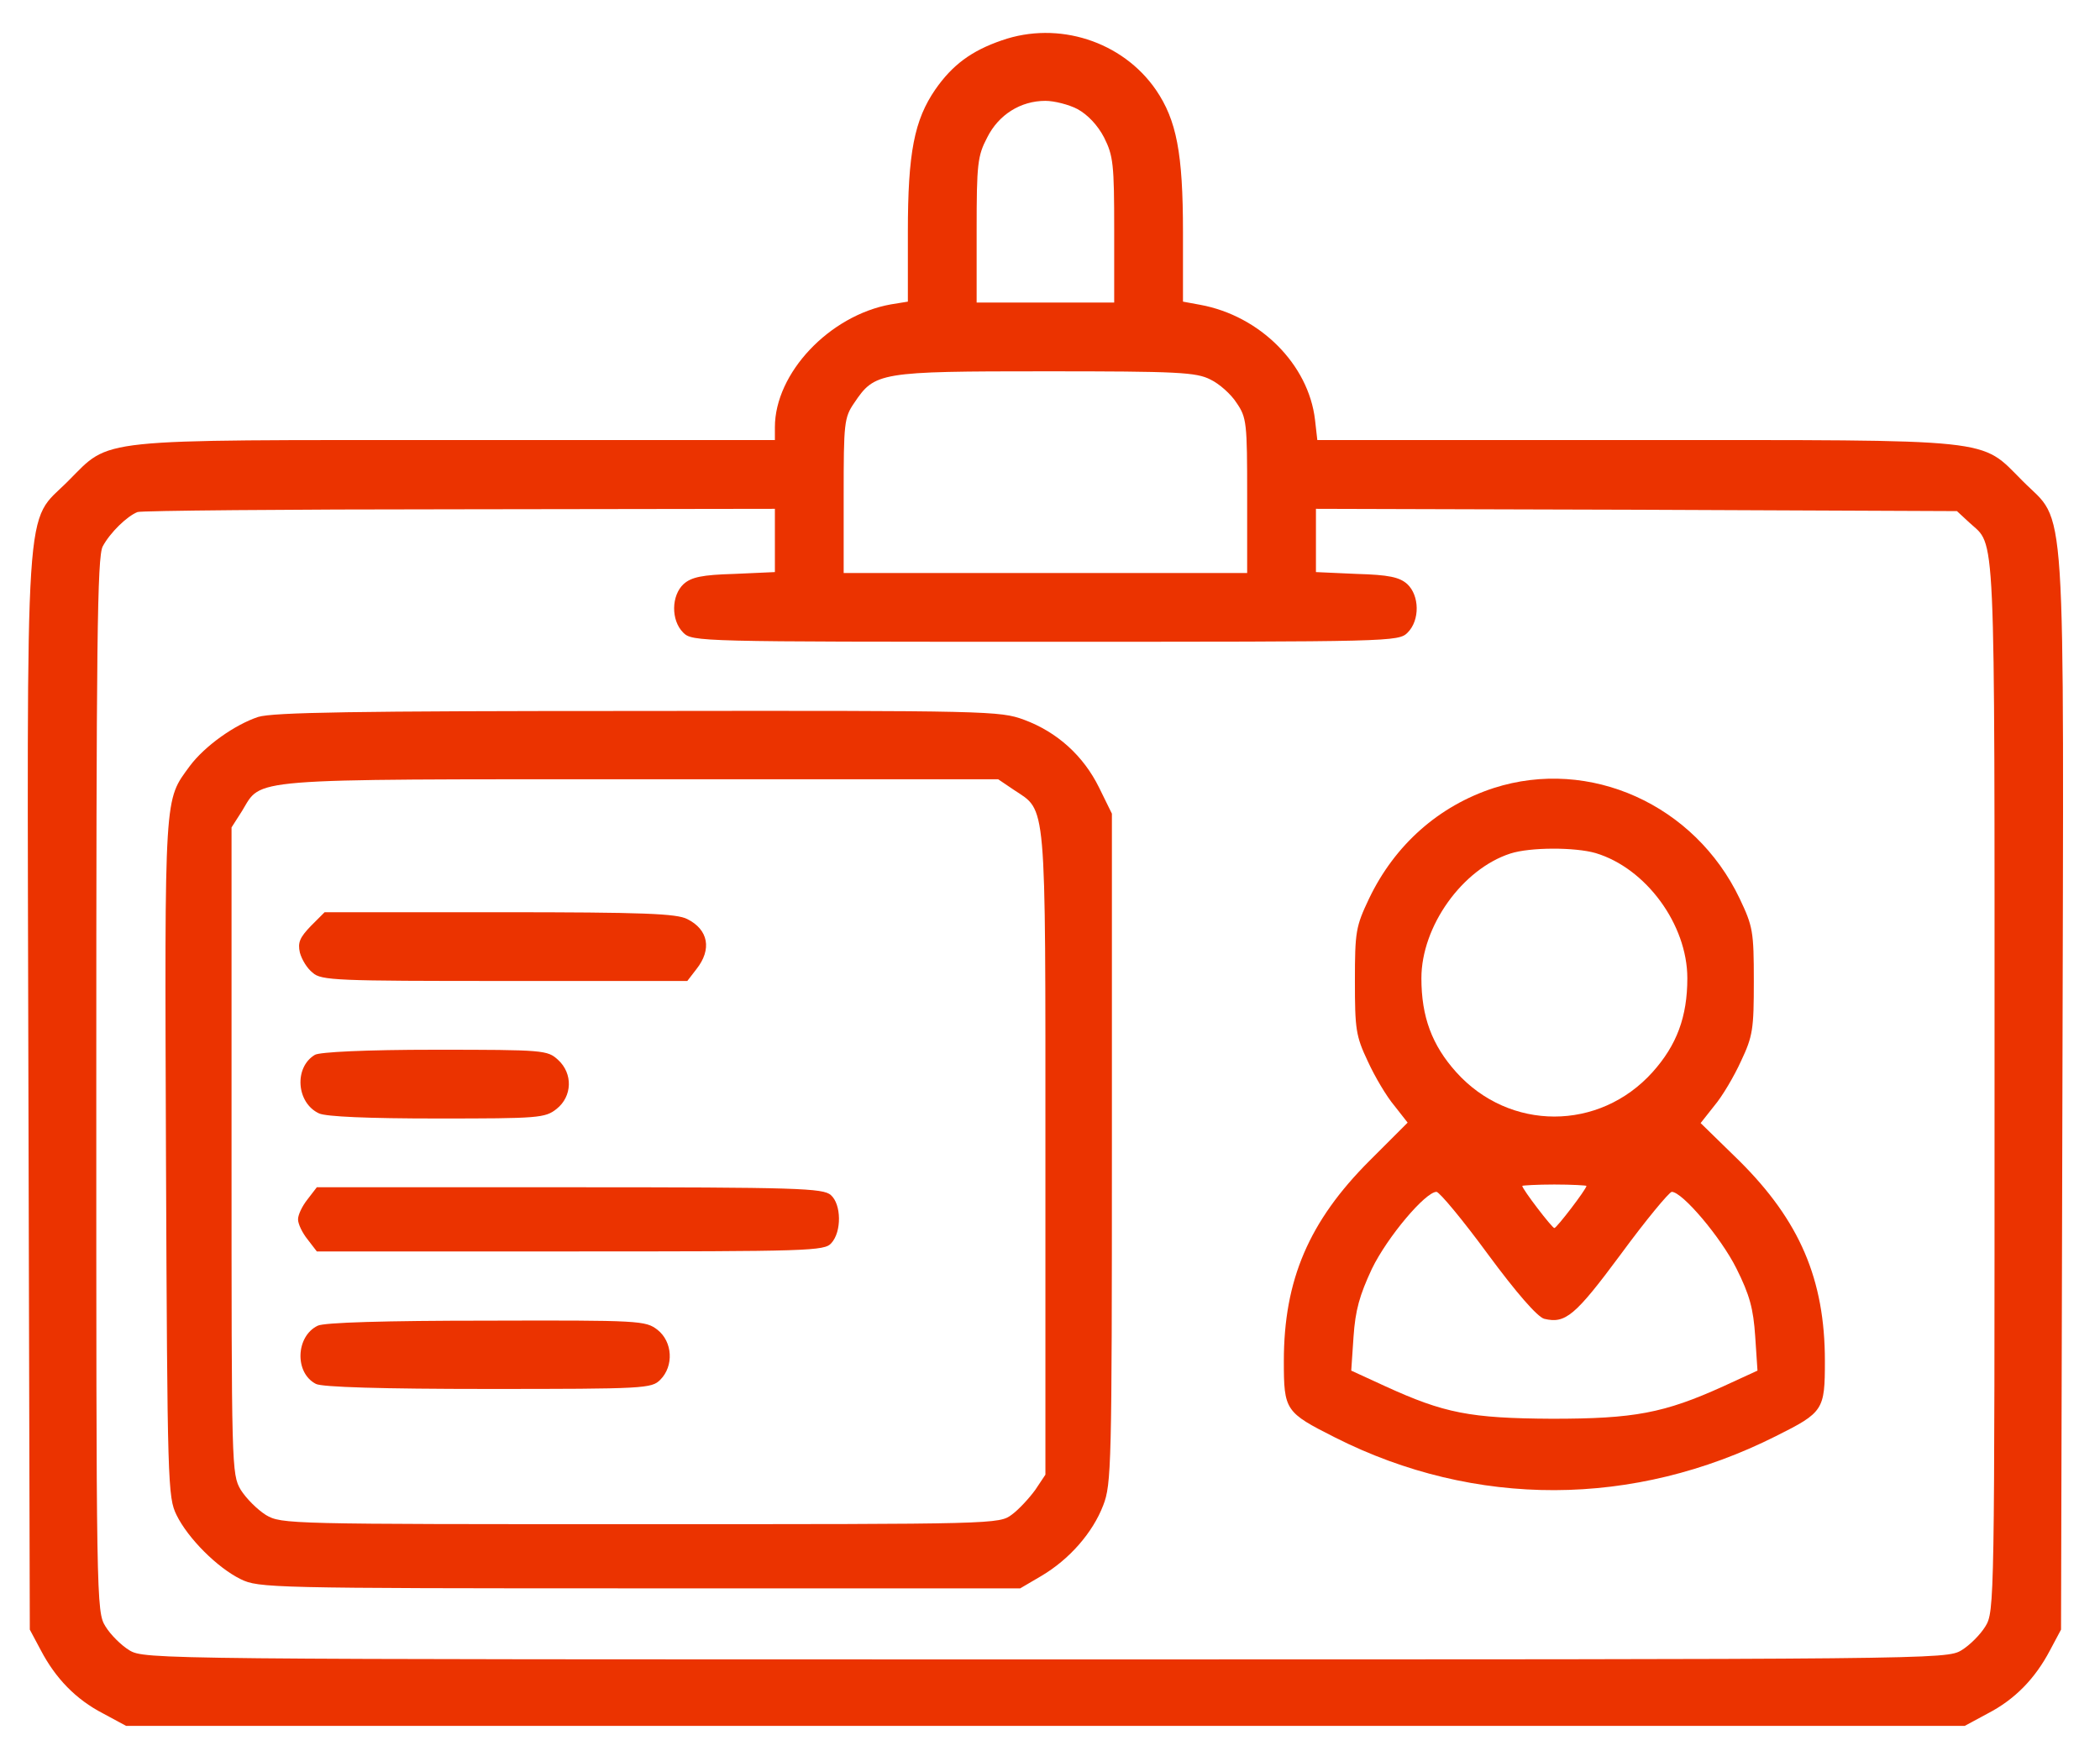
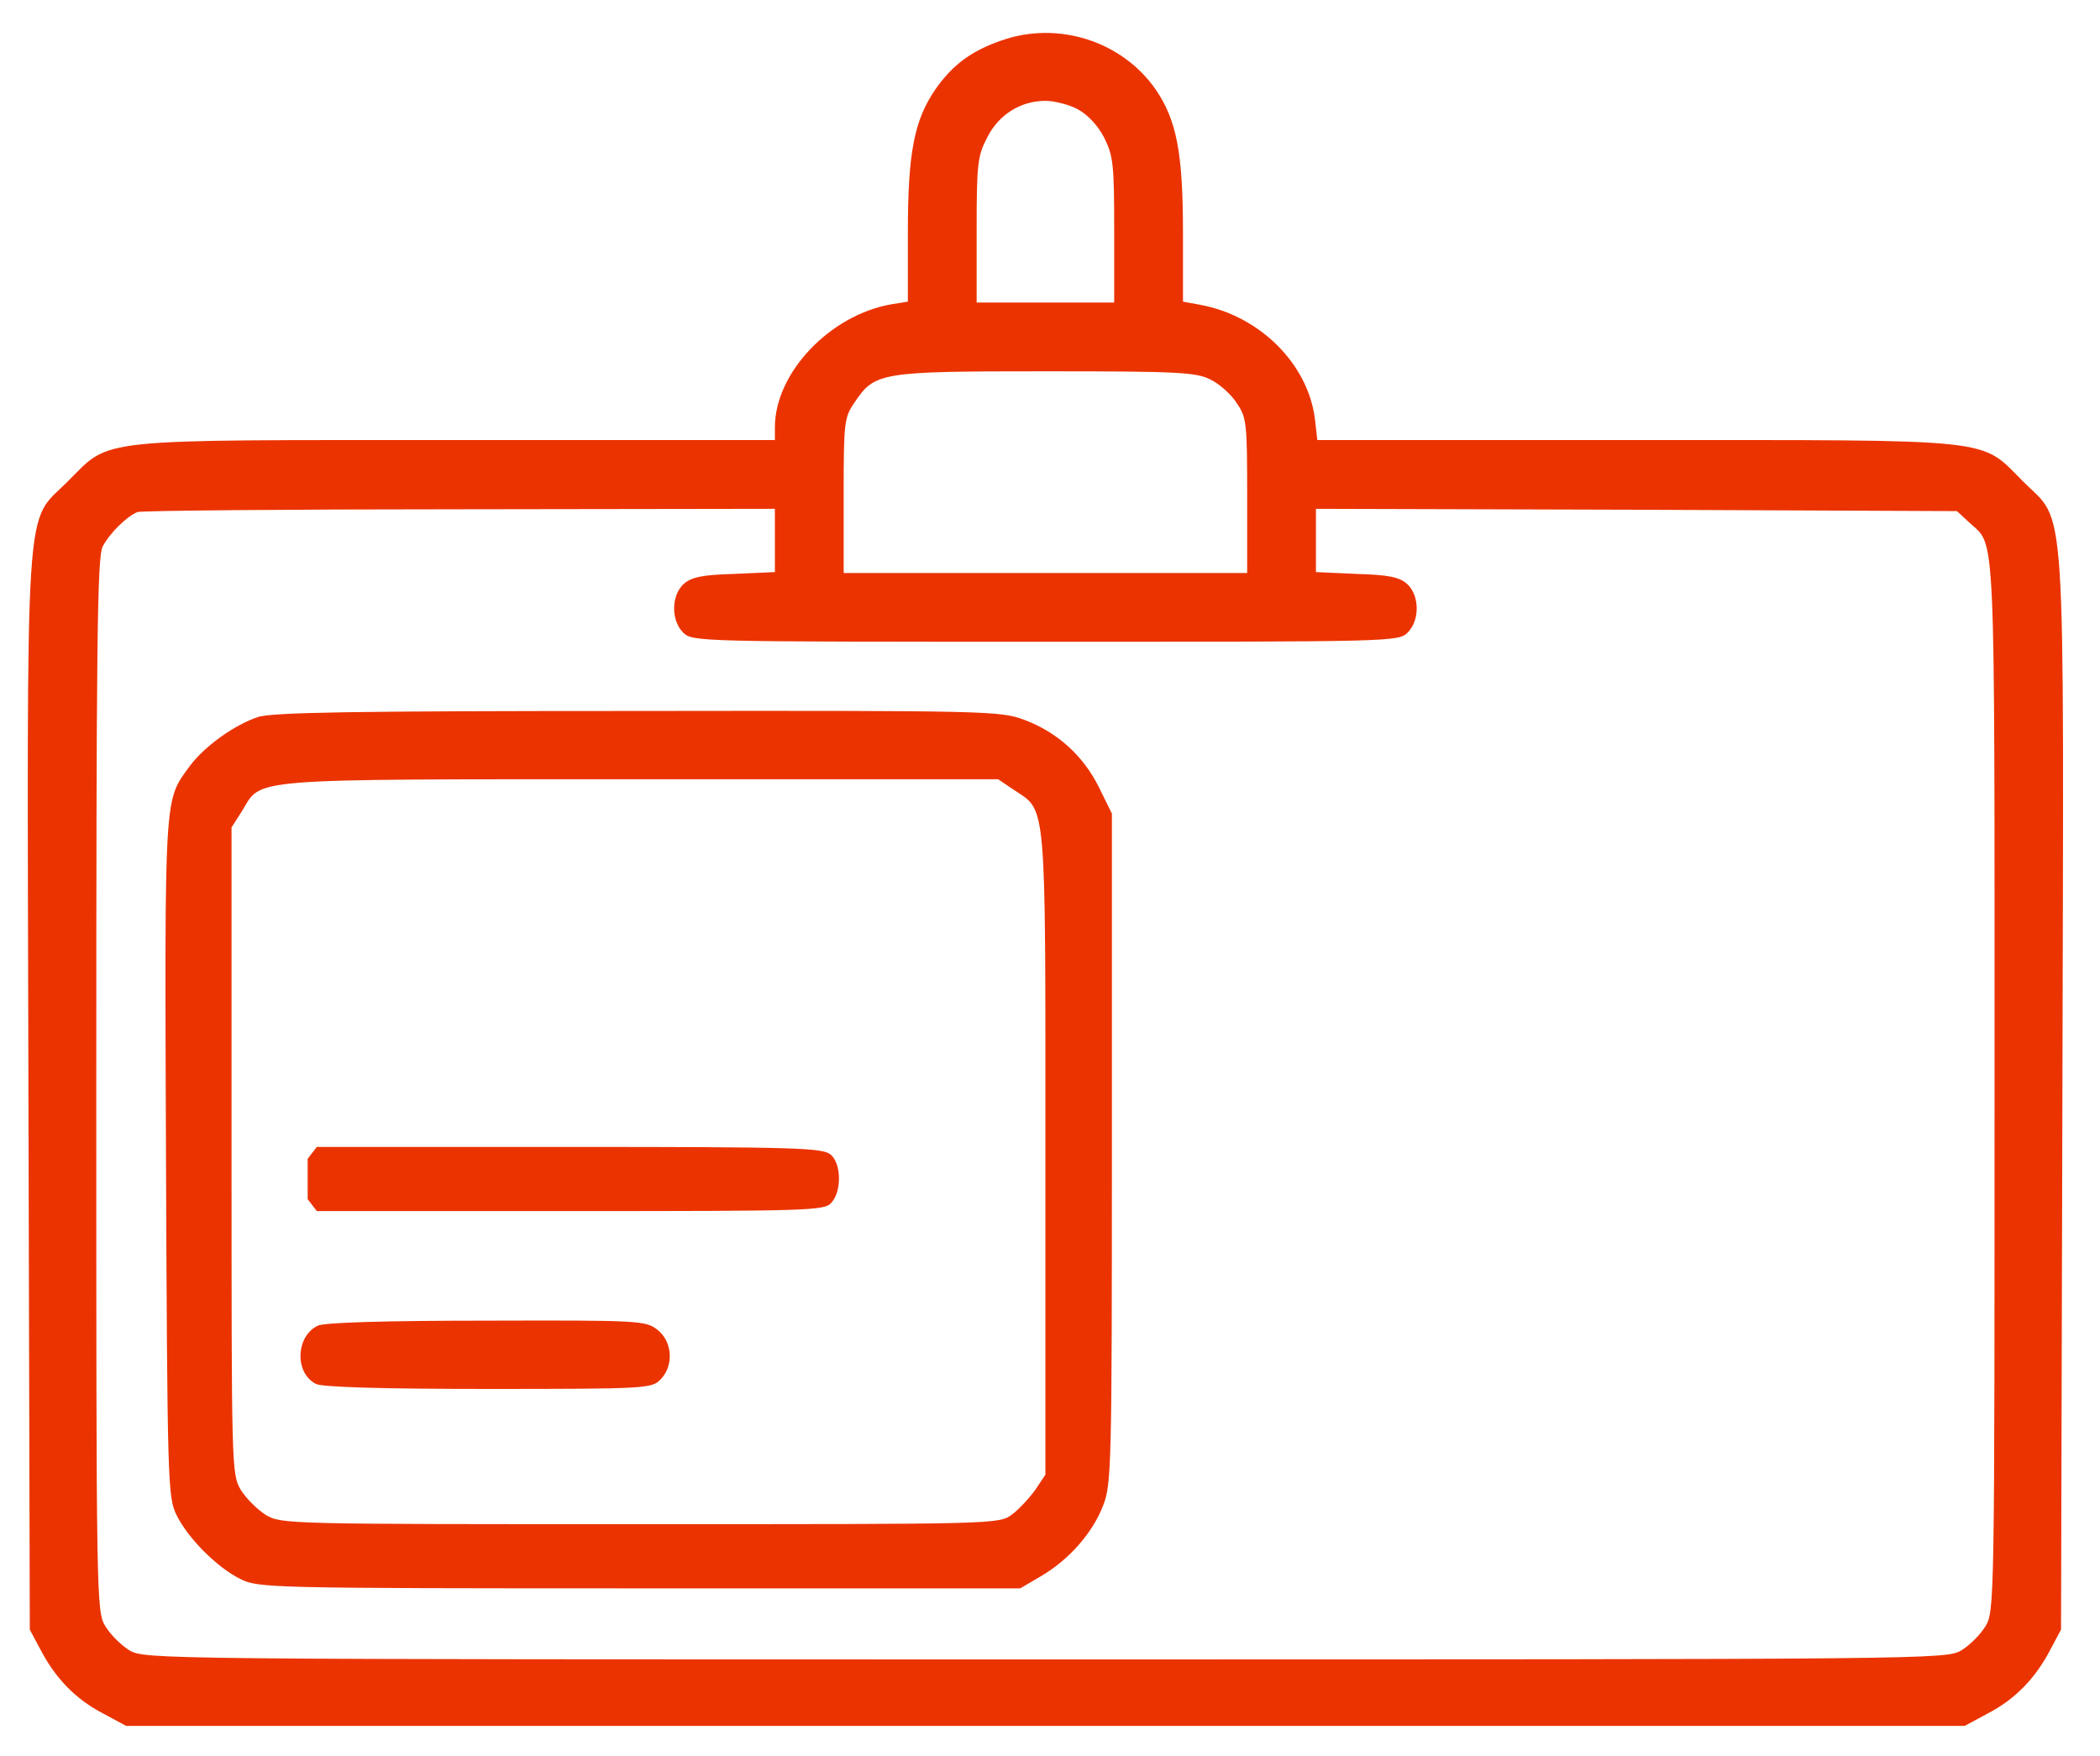
<svg xmlns="http://www.w3.org/2000/svg" version="1.0" width="458pt" height="383pt" viewBox="0 0 458 383" preserveAspectRatio="xMidYMid meet">
  <g transform="translate(0,383) scale(0.1,-0.1)" fill="#eb3300" stroke="none">
    <path d="M2185 3742 c-67 -23 -108 -54 -145 -107 -46 -67 -60 -138 -60 -311 l0 -152 -37 -6 c-134 -24 -253 -150 -253 -268 l0 -28 -693 0 c-799 0 -754 5 -848 -89 -97 -98 -90 7 -87 -1336 l3 -1170 24 -45 c32 -61 76 -107 136 -138 l50 -27 2005 0 2005 0 50 27 c60 31 104 77 136 138 l24 45 3 1170 c3 1343 10 1238 -87 1336 -94 94 -49 89 -846 89 l-692 0 -5 44 c-14 121 -120 227 -250 251 l-38 7 0 152 c0 172 -14 244 -59 310 -73 106 -213 151 -336 108z m165 -150 c22 -12 44 -35 58 -62 20 -40 22 -58 22 -202 l0 -158 -150 0 -150 0 0 158 c0 144 2 162 23 202 25 50 73 80 127 80 19 0 51 -8 70 -18z m290 -590 c19 -9 45 -32 57 -51 22 -32 23 -44 23 -202 l0 -169 -440 0 -440 0 0 169 c0 158 1 170 23 202 45 67 54 69 417 69 289 0 329 -2 360 -18z m-950 -351 l0 -69 -89 -4 c-70 -2 -93 -7 -110 -22 -27 -25 -28 -79 -1 -106 20 -20 33 -20 790 -20 757 0 770 0 790 20 27 27 26 81 -1 106 -17 15 -40 20 -110 22 l-89 4 0 69 0 69 699 -2 699 -3 27 -25 c58 -54 55 19 55 -1227 0 -1128 0 -1149 -20 -1181 -11 -18 -34 -41 -52 -52 -33 -20 -55 -20 -1998 -20 -1943 0 -1965 0 -1998 20 -18 11 -41 34 -52 52 -20 32 -20 53 -20 1181 0 967 2 1152 14 1175 16 30 53 66 76 75 8 3 324 6 703 6 l687 1 0 -69z" fill="#eb3300" />
    <path d="M563 2266 c-51 -17 -116 -63 -149 -107 -56 -77 -55 -50 -52 -854 3 -714 4 -741 23 -780 25 -51 89 -115 140 -140 39 -19 63 -20 870 -20 l830 0 46 27 c61 36 112 94 135 154 18 46 19 87 19 779 l0 730 -28 57 c-34 69 -91 121 -164 148 -52 19 -76 20 -841 19 -621 0 -796 -3 -829 -13z m1648 -159 c72 -48 69 -11 69 -793 l0 -701 -22 -33 c-13 -18 -36 -43 -51 -54 -28 -21 -33 -21 -810 -21 -769 0 -783 0 -817 20 -19 12 -43 36 -55 55 -20 34 -20 49 -20 740 l0 705 23 36 c44 72 -1 69 868 69 l781 0 34 -23z" fill="#eb3300" />
-     <path d="M678 1810 c-24 -25 -29 -36 -24 -58 4 -15 16 -35 28 -44 18 -17 54 -18 418 -18 l399 0 20 26 c34 43 26 86 -20 109 -23 12 -94 15 -409 15 l-382 0 -30 -30z" fill="#eb3300" />
-     <path d="M687 1529 c-46 -27 -41 -105 9 -128 16 -7 106 -11 258 -11 221 0 235 1 260 21 34 27 36 77 3 107 -23 21 -30 22 -268 22 -152 0 -251 -5 -262 -11z" fill="#eb3300" />
-     <path d="M671 1214 c-12 -15 -21 -34 -21 -44 0 -10 9 -29 21 -44 l20 -26 553 0 c523 0 554 1 569 18 23 25 22 85 -1 105 -17 15 -71 17 -570 17 l-551 0 -20 -26z" fill="#eb3300" />
+     <path d="M671 1214 l20 -26 553 0 c523 0 554 1 569 18 23 25 22 85 -1 105 -17 15 -71 17 -570 17 l-551 0 -20 -26z" fill="#eb3300" />
    <path d="M693 938 c-48 -23 -51 -103 -4 -127 13 -7 144 -11 375 -11 343 0 357 1 376 20 30 30 27 83 -6 109 -26 20 -37 21 -373 20 -220 0 -354 -4 -368 -11z" fill="#eb3300" />
-     <path d="M3258 2111 c-120 -39 -216 -124 -272 -241 -29 -61 -31 -72 -31 -180 0 -105 2 -120 28 -175 15 -33 41 -77 58 -97 l29 -37 -83 -83 c-132 -132 -187 -260 -187 -437 0 -108 3 -112 112 -167 305 -154 651 -153 961 3 104 52 107 57 107 164 0 178 -55 306 -187 437 l-84 82 30 38 c17 20 43 64 58 97 26 55 28 70 28 175 0 108 -2 119 -31 180 -98 205 -327 308 -536 241z m222 -142 c110 -33 200 -156 200 -273 0 -84 -23 -146 -76 -205 -116 -129 -312 -129 -428 0 -53 59 -76 121 -76 205 0 113 89 238 194 272 43 14 141 14 186 1z m-20 -726 c0 -7 -65 -92 -70 -92 -5 0 -70 85 -70 92 0 1 32 3 70 3 39 0 70 -2 70 -3z m-215 -149 c62 -84 108 -137 123 -141 46 -11 67 6 167 141 55 75 105 135 111 136 23 0 107 -99 141 -167 29 -58 37 -88 41 -148 l5 -75 -74 -34 c-130 -59 -195 -71 -374 -71 -179 1 -235 12 -364 71 l-74 34 5 74 c4 58 13 90 40 148 34 70 117 168 141 168 7 -1 57 -61 112 -136z" fill="#eb3300" />
  </g>
</svg>